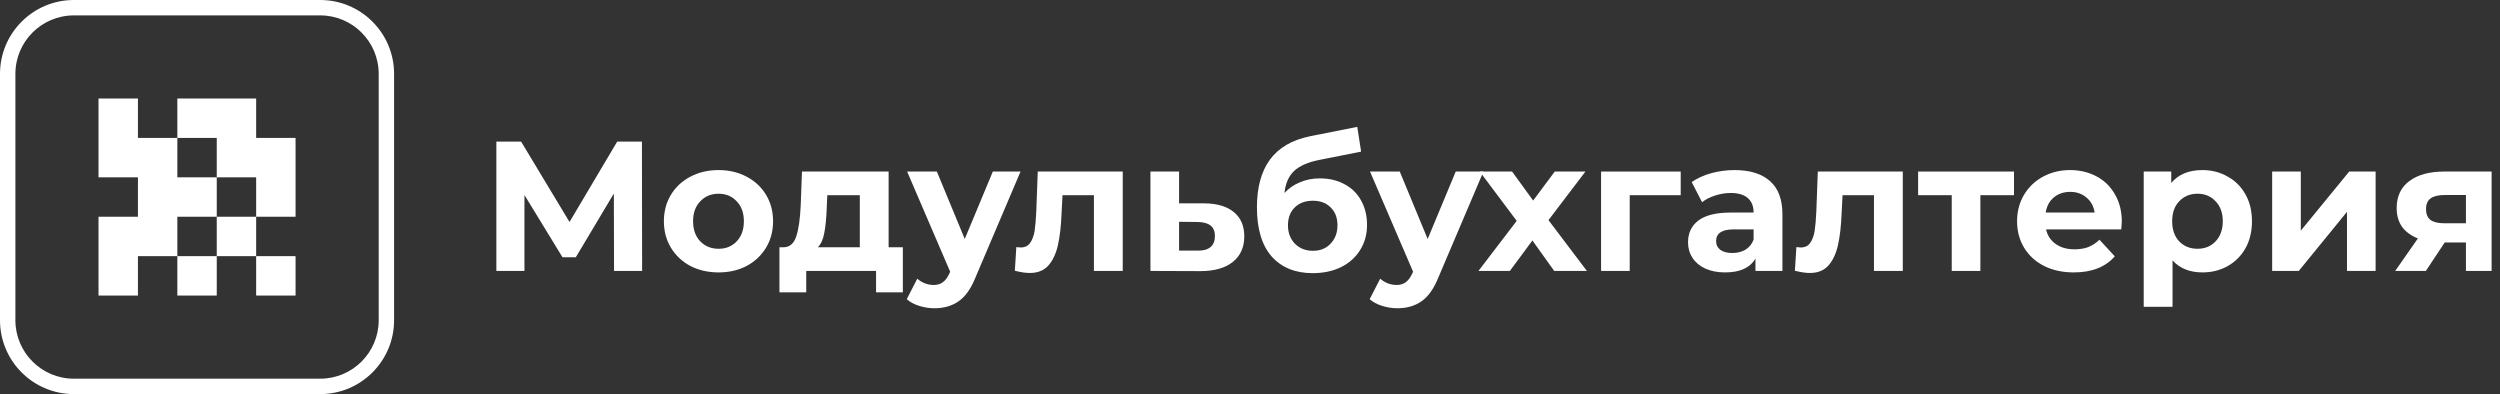
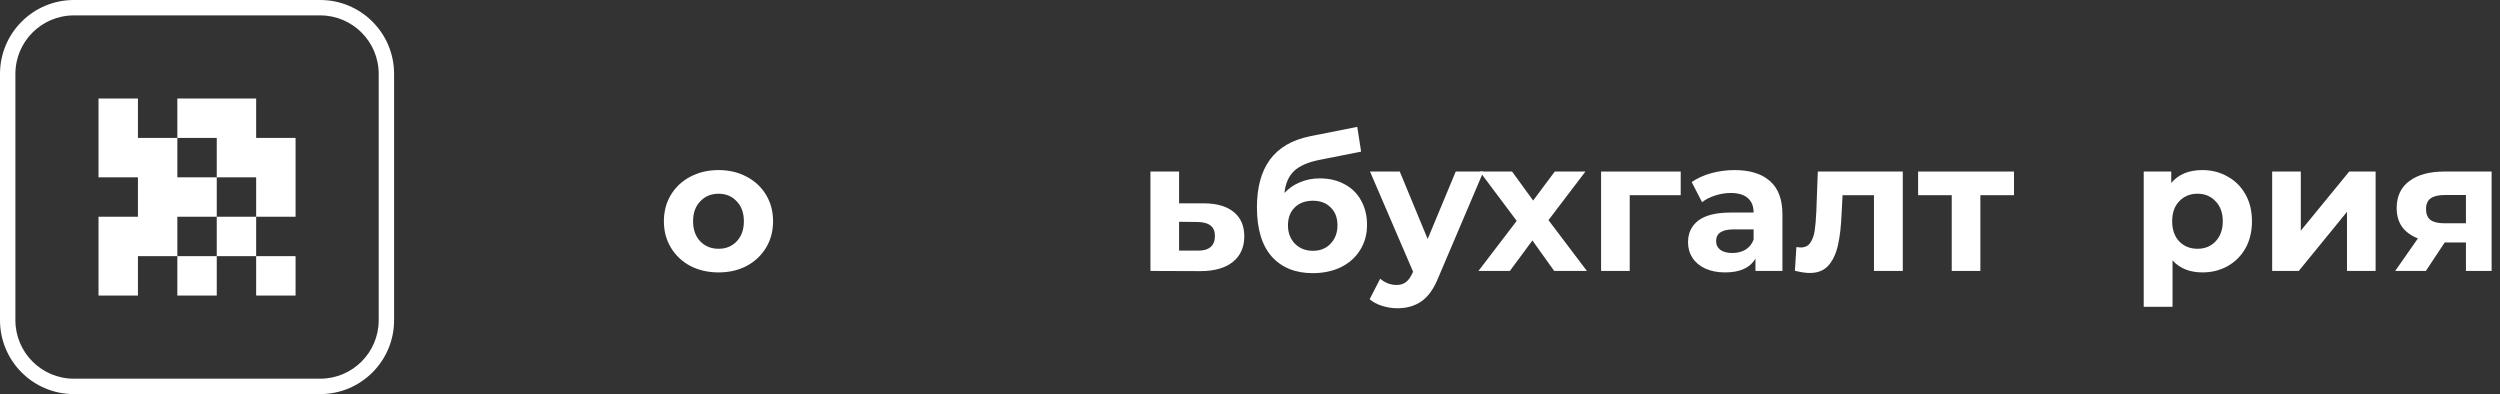
<svg xmlns="http://www.w3.org/2000/svg" width="203" height="32" viewBox="0 0 203 32" fill="none">
  <rect x="0" y="0" width="203" height="32" fill="#333333" stroke="none" />
  <g clip-path="url(#clip0_2128_82)">
    <path fill-rule="evenodd" clip-rule="evenodd" d="M26 1.25H6C3.377 1.25 1.25 3.377 1.25 6V26C1.25 28.623 3.377 30.75 6 30.75H26C28.623 30.75 30.75 28.623 30.75 26V6C30.75 3.377 28.623 1.25 26 1.25ZM6 0C2.686 0 0 2.686 0 6V26C0 29.314 2.686 32 6 32H26C29.314 32 32 29.314 32 26V6C32 2.686 29.314 0 26 0H6Z" fill="white" />
    <path d="M8 7.999H11.2V11.199H14.4V14.399H17.6V17.599L14.4 17.599V20.799L11.2 20.799V23.999H8V17.599L11.2 17.599V14.399H8V7.999Z" fill="white" />
    <path d="M17.6 20.799V17.599L20.8 17.599V20.799L17.6 20.799Z" fill="white" />
    <path d="M20.8 20.799H24V23.999H20.8V20.799Z" fill="white" />
    <path d="M17.6 20.799L14.4 20.799V23.999H17.6L17.6 20.799Z" fill="white" />
    <path d="M20.8 17.599L20.8 14.399H17.6L17.6 11.199H14.4V7.999H20.8V11.199H24V17.599H20.8Z" fill="white" />
-     <path d="M49.86 22L49.845 15.715L46.755 20.89H45.675L42.585 15.835V22H40.305V11.5H42.315L46.245 18.025L50.115 11.5H52.125L52.14 22H49.86Z" fill="white" />
    <path d="M58.348 22.12C57.498 22.12 56.733 21.945 56.053 21.595C55.383 21.235 54.858 20.74 54.478 20.11C54.098 19.48 53.908 18.765 53.908 17.965C53.908 17.165 54.098 16.45 54.478 15.82C54.858 15.19 55.383 14.7 56.053 14.35C56.733 13.99 57.498 13.81 58.348 13.81C59.198 13.81 59.958 13.99 60.628 14.35C61.298 14.7 61.823 15.19 62.203 15.82C62.583 16.45 62.773 17.165 62.773 17.965C62.773 18.765 62.583 19.48 62.203 20.11C61.823 20.74 61.298 21.235 60.628 21.595C59.958 21.945 59.198 22.12 58.348 22.12ZM58.348 20.2C58.948 20.2 59.438 20 59.818 19.6C60.208 19.19 60.403 18.645 60.403 17.965C60.403 17.285 60.208 16.745 59.818 16.345C59.438 15.935 58.948 15.73 58.348 15.73C57.748 15.73 57.253 15.935 56.863 16.345C56.473 16.745 56.278 17.285 56.278 17.965C56.278 18.645 56.473 19.19 56.863 19.6C57.253 20 57.748 20.2 58.348 20.2Z" fill="white" />
-     <path d="M73.311 20.08V23.74H71.136V22H65.466V23.74H63.291V20.08H63.621C64.121 20.07 64.466 19.775 64.656 19.195C64.846 18.615 64.966 17.79 65.016 16.72L65.121 13.93H72.156V20.08H73.311ZM67.131 16.885C67.101 17.705 67.036 18.375 66.936 18.895C66.846 19.415 66.671 19.81 66.411 20.08H69.816V15.85H67.176L67.131 16.885Z" fill="white" />
-     <path d="M82.868 13.93L79.223 22.495C78.853 23.425 78.393 24.08 77.843 24.46C77.303 24.84 76.648 25.03 75.878 25.03C75.458 25.03 75.043 24.965 74.633 24.835C74.223 24.705 73.888 24.525 73.628 24.295L74.483 22.63C74.663 22.79 74.868 22.915 75.098 23.005C75.338 23.095 75.573 23.14 75.803 23.14C76.123 23.14 76.383 23.06 76.583 22.9C76.783 22.75 76.963 22.495 77.123 22.135L77.153 22.06L73.658 13.93H76.073L78.338 19.405L80.618 13.93H82.868Z" fill="white" />
-     <path d="M91.166 13.93V22H88.826V15.85H86.276L86.201 17.275C86.161 18.335 86.061 19.215 85.901 19.915C85.741 20.615 85.481 21.165 85.121 21.565C84.761 21.965 84.261 22.165 83.621 22.165C83.281 22.165 82.876 22.105 82.406 21.985L82.526 20.065C82.686 20.085 82.801 20.095 82.871 20.095C83.221 20.095 83.481 19.97 83.651 19.72C83.831 19.46 83.951 19.135 84.011 18.745C84.071 18.345 84.116 17.82 84.146 17.17L84.266 13.93H91.166Z" fill="white" />
    <path d="M97.781 16.51C98.831 16.52 99.636 16.76 100.196 17.23C100.756 17.69 101.036 18.345 101.036 19.195C101.036 20.085 100.721 20.78 100.091 21.28C99.471 21.77 98.596 22.015 97.466 22.015L93.416 22V13.93H95.741V16.51H97.781ZM97.256 20.35C97.706 20.36 98.051 20.265 98.291 20.065C98.531 19.865 98.651 19.565 98.651 19.165C98.651 18.775 98.531 18.49 98.291 18.31C98.061 18.13 97.716 18.035 97.256 18.025L95.741 18.01V20.35H97.256Z" fill="white" />
    <path d="M107.163 14.485C107.933 14.485 108.608 14.645 109.188 14.965C109.768 15.275 110.213 15.715 110.523 16.285C110.843 16.855 111.003 17.515 111.003 18.265C111.003 19.035 110.813 19.72 110.433 20.32C110.063 20.91 109.543 21.37 108.873 21.7C108.203 22.02 107.443 22.18 106.593 22.18C105.183 22.18 104.073 21.73 103.263 20.83C102.463 19.92 102.063 18.59 102.063 16.84C102.063 15.22 102.413 13.93 103.113 12.97C103.823 12 104.908 11.365 106.368 11.065L110.208 10.3L110.523 12.31L107.133 12.985C106.213 13.165 105.528 13.465 105.078 13.885C104.638 14.305 104.378 14.9 104.298 15.67C104.648 15.29 105.068 15 105.558 14.8C106.048 14.59 106.583 14.485 107.163 14.485ZM106.608 20.365C107.208 20.365 107.688 20.17 108.048 19.78C108.418 19.39 108.603 18.895 108.603 18.295C108.603 17.685 108.418 17.2 108.048 16.84C107.688 16.48 107.208 16.3 106.608 16.3C105.998 16.3 105.508 16.48 105.138 16.84C104.768 17.2 104.583 17.685 104.583 18.295C104.583 18.905 104.773 19.405 105.153 19.795C105.533 20.175 106.018 20.365 106.608 20.365Z" fill="white" />
    <path d="M120.456 13.93L116.811 22.495C116.441 23.425 115.981 24.08 115.431 24.46C114.891 24.84 114.236 25.03 113.466 25.03C113.046 25.03 112.631 24.965 112.221 24.835C111.811 24.705 111.476 24.525 111.216 24.295L112.071 22.63C112.251 22.79 112.456 22.915 112.686 23.005C112.926 23.095 113.161 23.14 113.391 23.14C113.711 23.14 113.971 23.06 114.171 22.9C114.371 22.75 114.551 22.495 114.711 22.135L114.741 22.06L111.246 13.93H113.661L115.926 19.405L118.206 13.93H120.456Z" fill="white" />
    <path d="M126.201 22L124.431 19.525L122.601 22H120.051L123.156 17.935L120.156 13.93H122.781L124.491 16.285L126.246 13.93H128.736L125.736 17.875L128.856 22H126.201Z" fill="white" />
    <path d="M136.473 15.85H132.333V22H130.008V13.93H136.473V15.85Z" fill="white" />
    <path d="M140.848 13.81C142.098 13.81 143.058 14.11 143.728 14.71C144.398 15.3 144.733 16.195 144.733 17.395V22H142.543V20.995C142.103 21.745 141.283 22.12 140.083 22.12C139.463 22.12 138.923 22.015 138.463 21.805C138.013 21.595 137.668 21.305 137.428 20.935C137.188 20.565 137.068 20.145 137.068 19.675C137.068 18.925 137.348 18.335 137.908 17.905C138.478 17.475 139.353 17.26 140.533 17.26H142.393C142.393 16.75 142.238 16.36 141.928 16.09C141.618 15.81 141.153 15.67 140.533 15.67C140.103 15.67 139.678 15.74 139.258 15.88C138.848 16.01 138.498 16.19 138.208 16.42L137.368 14.785C137.808 14.475 138.333 14.235 138.943 14.065C139.563 13.895 140.198 13.81 140.848 13.81ZM140.668 20.545C141.068 20.545 141.423 20.455 141.733 20.275C142.043 20.085 142.263 19.81 142.393 19.45V18.625H140.788C139.828 18.625 139.348 18.94 139.348 19.57C139.348 19.87 139.463 20.11 139.693 20.29C139.933 20.46 140.258 20.545 140.668 20.545Z" fill="white" />
    <path d="M154.506 13.93V22H152.166V15.85H149.616L149.541 17.275C149.501 18.335 149.401 19.215 149.241 19.915C149.081 20.615 148.821 21.165 148.461 21.565C148.101 21.965 147.601 22.165 146.961 22.165C146.621 22.165 146.216 22.105 145.746 21.985L145.866 20.065C146.026 20.085 146.141 20.095 146.211 20.095C146.561 20.095 146.821 19.97 146.991 19.72C147.171 19.46 147.291 19.135 147.351 18.745C147.411 18.345 147.456 17.82 147.486 17.17L147.606 13.93H154.506Z" fill="white" />
    <path d="M163.536 15.85H160.806V22H158.481V15.85H155.751V13.93H163.536V15.85Z" fill="white" />
-     <path d="M172.291 17.995C172.291 18.025 172.276 18.235 172.246 18.625H166.141C166.251 19.125 166.511 19.52 166.921 19.81C167.331 20.1 167.841 20.245 168.451 20.245C168.871 20.245 169.241 20.185 169.561 20.065C169.891 19.935 170.196 19.735 170.476 19.465L171.721 20.815C170.961 21.685 169.851 22.12 168.391 22.12C167.481 22.12 166.676 21.945 165.976 21.595C165.276 21.235 164.736 20.74 164.356 20.11C163.976 19.48 163.786 18.765 163.786 17.965C163.786 17.175 163.971 16.465 164.341 15.835C164.721 15.195 165.236 14.7 165.886 14.35C166.546 13.99 167.281 13.81 168.091 13.81C168.881 13.81 169.596 13.98 170.236 14.32C170.876 14.66 171.376 15.15 171.736 15.79C172.106 16.42 172.291 17.155 172.291 17.995ZM168.106 15.58C167.576 15.58 167.131 15.73 166.771 16.03C166.411 16.33 166.191 16.74 166.111 17.26H170.086C170.006 16.75 169.786 16.345 169.426 16.045C169.066 15.735 168.626 15.58 168.106 15.58Z" fill="white" />
    <path d="M178.84 13.81C179.59 13.81 180.27 13.985 180.88 14.335C181.5 14.675 181.985 15.16 182.335 15.79C182.685 16.41 182.86 17.135 182.86 17.965C182.86 18.795 182.685 19.525 182.335 20.155C181.985 20.775 181.5 21.26 180.88 21.61C180.27 21.95 179.59 22.12 178.84 22.12C177.81 22.12 177 21.795 176.41 21.145V24.91H174.07V13.93H176.305V14.86C176.885 14.16 177.73 13.81 178.84 13.81ZM178.435 20.2C179.035 20.2 179.525 20 179.905 19.6C180.295 19.19 180.49 18.645 180.49 17.965C180.49 17.285 180.295 16.745 179.905 16.345C179.525 15.935 179.035 15.73 178.435 15.73C177.835 15.73 177.34 15.935 176.95 16.345C176.57 16.745 176.38 17.285 176.38 17.965C176.38 18.645 176.57 19.19 176.95 19.6C177.34 20 177.835 20.2 178.435 20.2Z" fill="white" />
    <path d="M184.5 13.93H186.825V18.73L190.755 13.93H192.9V22H190.575V17.2L186.66 22H184.5V13.93Z" fill="white" />
    <path d="M202.319 13.93V22H200.234V19.69H198.509L196.979 22H194.489L196.334 19.36C195.774 19.14 195.344 18.825 195.044 18.415C194.754 17.995 194.609 17.49 194.609 16.9C194.609 15.95 194.949 15.22 195.629 14.71C196.319 14.19 197.264 13.93 198.464 13.93H202.319ZM198.509 15.835C198.009 15.835 197.629 15.925 197.369 16.105C197.119 16.285 196.994 16.575 196.994 16.975C196.994 17.375 197.114 17.67 197.354 17.86C197.604 18.04 197.979 18.13 198.479 18.13H200.234V15.835H198.509Z" fill="white" />
  </g>
  <defs>
    <clipPath id="clip0_2128_82">
      <rect width="203" height="32" fill="white" />
    </clipPath>
  </defs>
</svg>